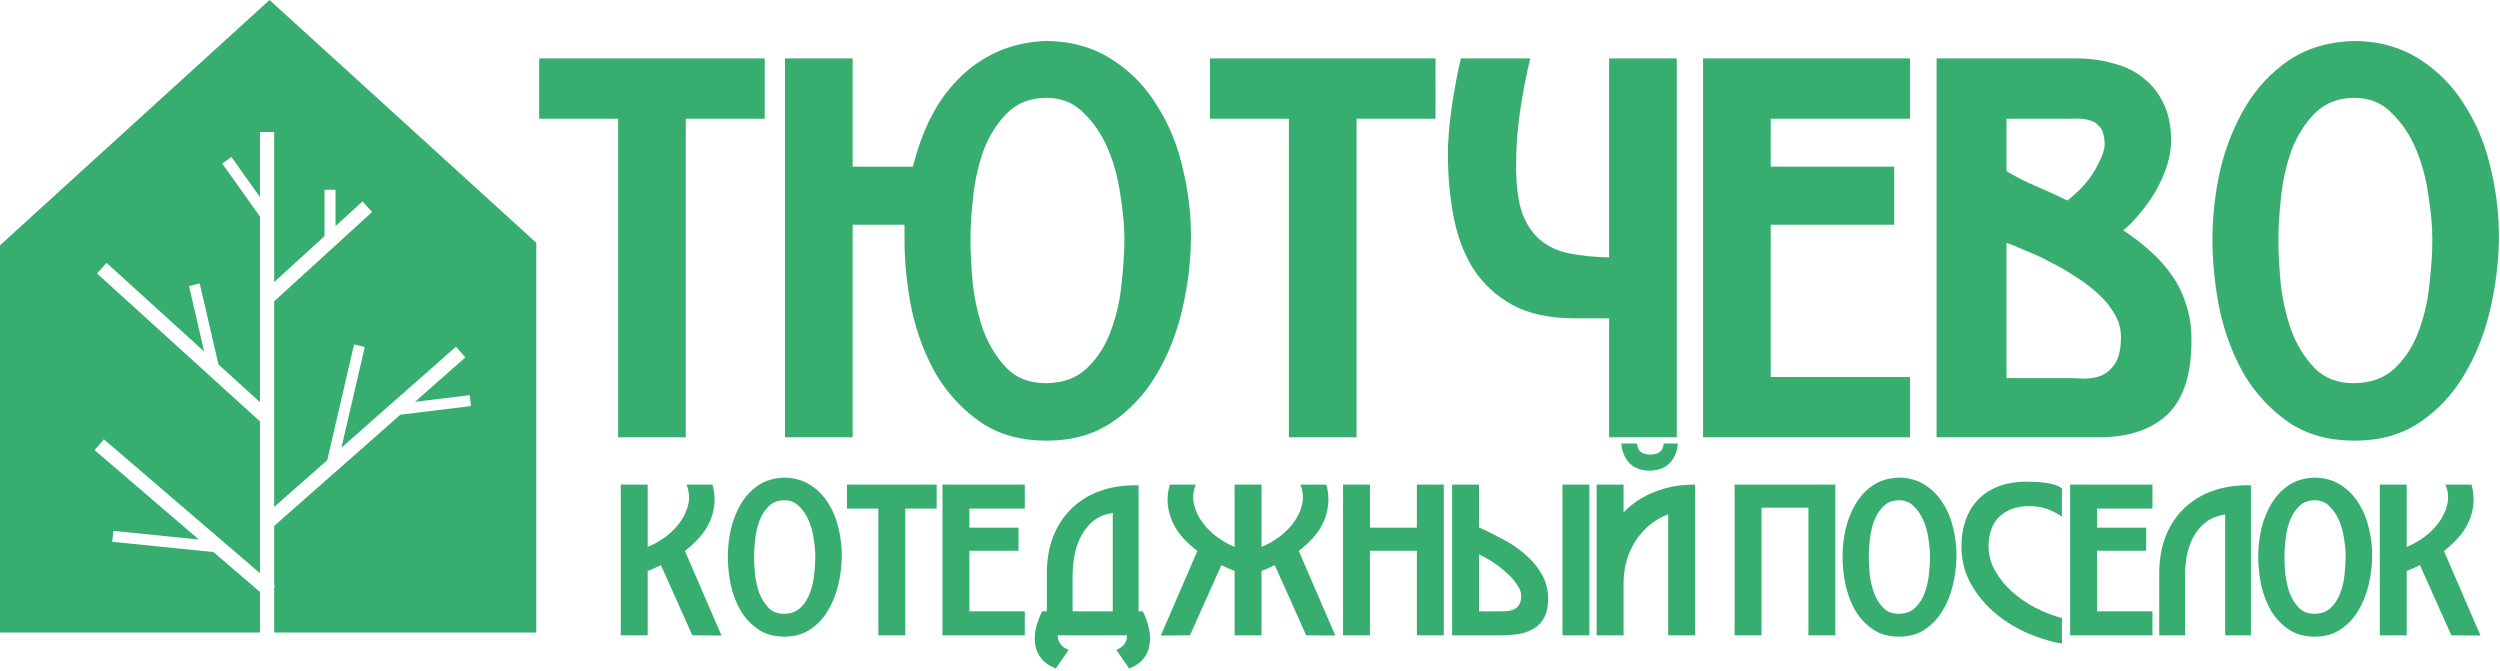
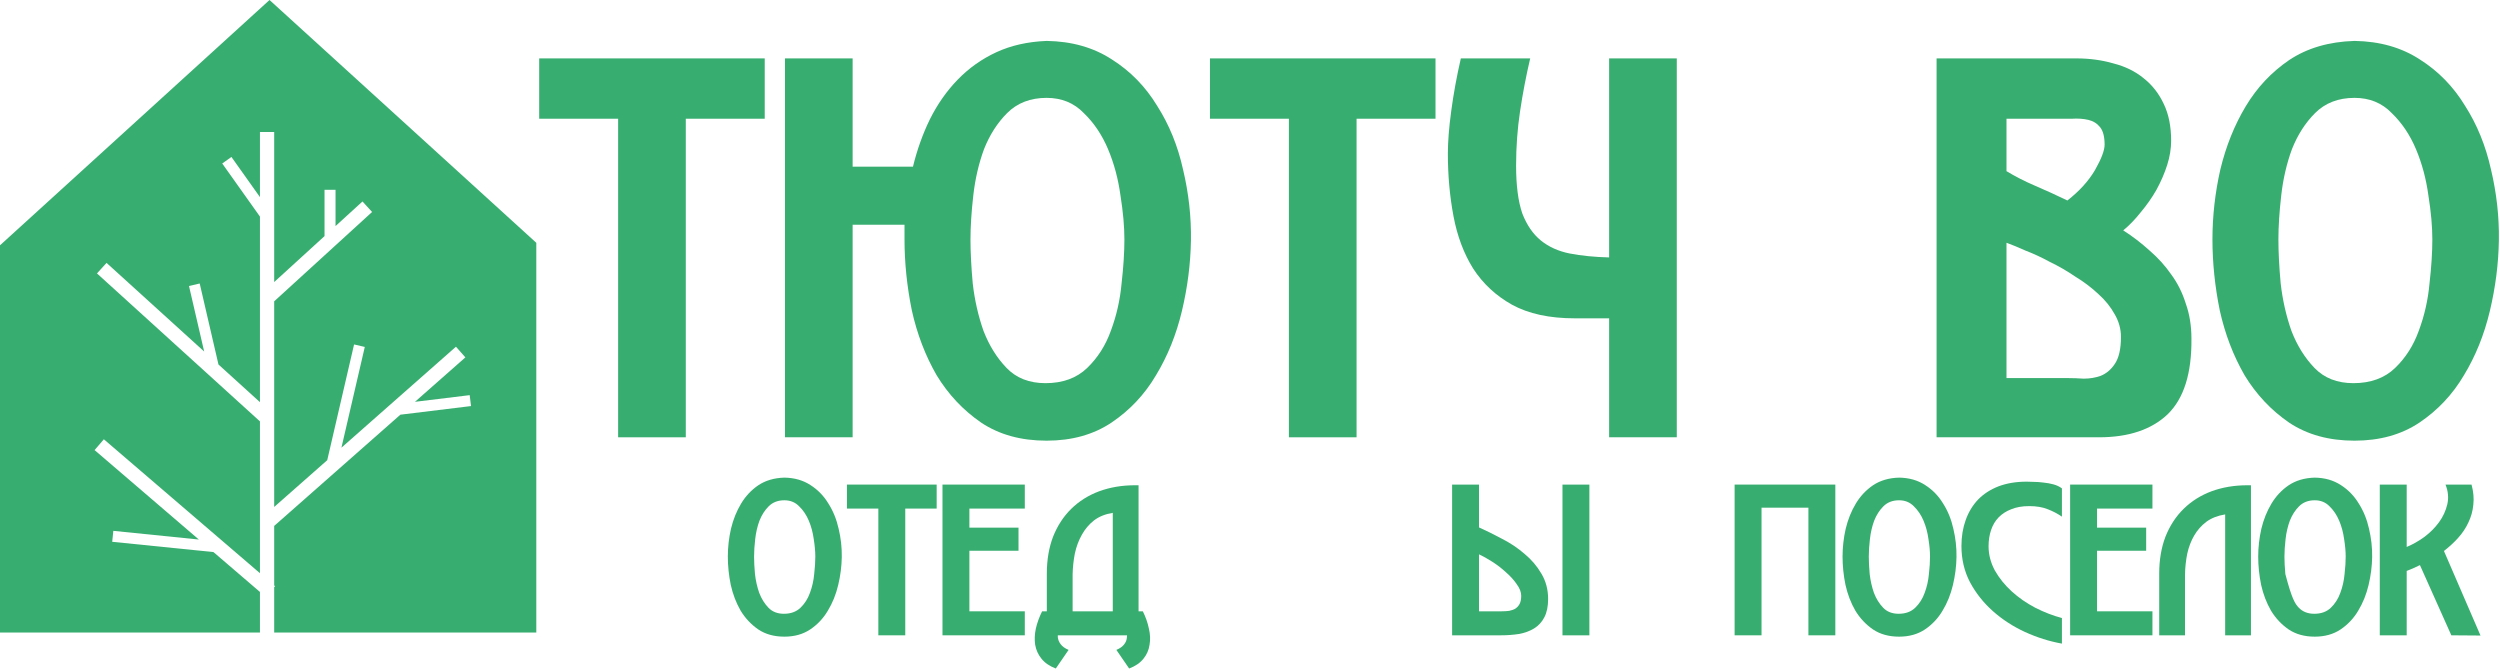
<svg xmlns="http://www.w3.org/2000/svg" width="909" height="244" viewBox="0 0 909 244" fill="none">
  <path d="M856.108 14.878C865.265 15.015 873.192 17.27 879.889 21.643C886.586 25.88 892.053 31.484 896.29 38.454C900.663 45.288 903.807 53.01 905.72 61.62C907.77 70.231 908.727 78.841 908.59 87.451C908.454 95.925 907.36 104.467 905.31 113.078C903.26 121.688 900.117 129.479 895.88 136.449C891.78 143.419 886.381 149.16 879.684 153.67C873.124 158.043 865.265 160.23 856.108 160.23C846.814 160.23 838.887 158.043 832.327 153.67C825.766 149.16 820.368 143.419 816.131 136.449C812.031 129.342 809.024 121.483 807.11 112.873C805.334 104.126 804.445 95.515 804.445 87.041C804.445 78.568 805.402 70.094 807.315 61.62C809.366 53.147 812.441 45.493 816.541 38.659C820.641 31.825 825.903 26.222 832.327 21.848C838.887 17.475 846.814 15.151 856.108 14.878ZM856.108 35.584C850.231 35.584 845.447 37.429 841.757 41.119C838.204 44.673 835.402 49.046 833.352 54.24C831.438 59.433 830.14 65.037 829.457 71.051C828.773 77.064 828.432 82.395 828.432 87.041C828.432 91.688 828.705 97.019 829.252 103.032C829.935 109.046 831.233 114.786 833.147 120.253C835.197 125.583 837.999 130.094 841.552 133.784C845.106 137.474 849.821 139.319 855.698 139.319C861.985 139.319 867.042 137.474 870.869 133.784C874.695 130.094 877.566 125.583 879.479 120.253C881.529 114.786 882.828 109.046 883.374 103.032C884.058 97.019 884.399 91.688 884.399 87.041C884.399 82.395 883.921 77.064 882.964 71.051C882.144 65.037 880.641 59.433 878.454 54.24C876.267 49.046 873.329 44.673 869.638 41.119C866.085 37.429 861.575 35.584 856.108 35.584Z" fill="#37AE70" />
  <path d="M789.427 51.165C789.427 54.035 788.948 56.973 787.992 59.98C787.035 62.987 785.737 65.994 784.096 69.001C782.456 71.871 780.543 74.604 778.356 77.201C776.306 79.798 774.188 81.984 772.001 83.761C775.418 85.948 778.63 88.408 781.636 91.142C784.643 93.738 787.24 96.609 789.427 99.752C791.75 102.895 793.527 106.449 794.757 110.413C796.124 114.239 796.807 118.476 796.807 123.123C796.944 135.697 794.074 144.854 788.197 150.594C782.32 156.198 773.983 159 763.185 159H704.143V21.233H754.985C759.769 21.233 764.279 21.848 768.516 23.078C772.753 24.172 776.374 25.948 779.381 28.409C782.525 30.869 784.985 34.012 786.762 37.839C788.538 41.529 789.427 45.971 789.427 51.165ZM729.564 137.474H752.115C753.755 137.474 755.6 137.542 757.65 137.679C759.837 137.679 761.887 137.337 763.8 136.654C765.851 135.834 767.559 134.399 768.926 132.349C770.429 130.162 771.181 126.882 771.181 122.508C771.181 119.638 770.429 116.905 768.926 114.308C767.422 111.574 765.441 109.114 762.98 106.927C760.52 104.604 757.719 102.485 754.575 100.572C751.568 98.522 748.493 96.745 745.35 95.242C742.343 93.602 739.404 92.235 736.534 91.142C733.801 89.912 731.477 88.955 729.564 88.271V137.474ZM729.564 62.235C732.707 64.149 736.192 65.925 740.019 67.565C743.846 69.206 747.741 70.982 751.705 72.896C756.078 69.479 759.427 65.789 761.75 61.825C764.074 57.725 765.236 54.65 765.236 52.6C765.236 49.73 764.689 47.611 763.596 46.244C762.502 44.878 761.067 43.989 759.29 43.579C757.514 43.169 755.532 43.033 753.345 43.169C751.158 43.169 748.971 43.169 746.785 43.169H729.564V62.235Z" fill="#37AE70" />
-   <path d="M619.232 21.233H694.471V43.169H643.834V60.595H688.731V81.711H643.834V137.064H694.471V159H619.232V21.233Z" fill="#37AE70" />
  <path d="M556.377 21.233C554.873 27.657 553.643 34.081 552.687 40.504C551.73 46.928 551.252 53.488 551.252 60.185C551.252 67.429 552.003 73.237 553.507 77.611C555.147 81.848 557.402 85.128 560.272 87.451C563.142 89.775 566.627 91.347 570.727 92.167C574.964 92.987 579.748 93.465 585.078 93.602V21.233H609.679V159H585.078V115.743H572.573C563.415 115.743 555.83 114.103 549.816 110.823C543.94 107.542 539.224 103.169 535.671 97.702C532.254 92.235 529.862 85.88 528.495 78.636C527.129 71.392 526.445 63.807 526.445 55.88C526.445 51.506 526.855 46.313 527.675 40.299C528.495 34.149 529.657 27.794 531.161 21.233H556.377Z" fill="#37AE70" />
  <path d="M521.951 43.169H493.25V159H468.649V43.169H439.947V21.233H521.951V43.169Z" fill="#37AE70" />
  <path d="M380.543 14.878C389.7 15.015 397.627 17.27 404.324 21.643C411.021 25.88 416.488 31.484 420.725 38.454C425.098 45.288 428.242 53.01 430.155 61.62C432.205 70.231 433.162 78.841 433.025 87.451C432.889 95.925 431.795 104.467 429.745 113.078C427.695 121.688 424.551 129.479 420.315 136.449C416.214 143.419 410.816 149.16 404.119 153.67C397.558 158.043 389.7 160.23 380.543 160.23C371.249 160.23 363.322 158.043 356.761 153.67C350.201 149.16 344.803 143.419 340.566 136.449C336.465 129.342 333.459 121.483 331.545 112.873C329.768 104.126 328.88 95.515 328.88 87.041V81.711H310.019V159H285.418V21.233H310.019V60.595H331.955C333.459 54.445 335.509 48.705 338.106 43.374C340.839 37.907 344.188 33.124 348.151 29.024C352.251 24.787 356.966 21.438 362.297 18.978C367.627 16.518 373.709 15.151 380.543 14.878ZM380.543 35.584C374.666 35.584 369.882 37.429 366.192 41.119C362.638 44.673 359.837 49.046 357.786 54.24C355.873 59.433 354.575 65.037 353.891 71.051C353.208 77.064 352.866 82.395 352.866 87.041C352.866 91.688 353.14 97.019 353.686 103.032C354.37 109.046 355.668 114.786 357.581 120.253C359.632 125.583 362.433 130.094 365.987 133.784C369.54 137.474 374.256 139.319 380.133 139.319C386.42 139.319 391.476 137.474 395.303 133.784C399.13 130.094 402 125.583 403.914 120.253C405.964 114.786 407.262 109.046 407.809 103.032C408.492 97.019 408.834 91.688 408.834 87.041C408.834 82.395 408.356 77.064 407.399 71.051C406.579 65.037 405.076 59.433 402.889 54.24C400.702 49.046 397.763 44.673 394.073 41.119C390.52 37.429 386.01 35.584 380.543 35.584Z" fill="#37AE70" />
  <path d="M278.055 43.169H249.353V159H224.752V43.169H196.051V21.233H278.055V43.169Z" fill="#37AE70" />
  <path d="M865.289 176.192H875.076V198.866C877.197 197.996 879.317 196.799 881.438 195.277C883.558 193.7 885.353 191.906 886.821 189.894C888.289 187.882 889.295 185.707 889.838 183.369C890.382 181.031 890.165 178.639 889.186 176.192H898.647C899.354 178.802 899.571 181.249 899.299 183.532C899.082 185.816 898.484 187.964 897.505 189.976C896.581 191.987 895.33 193.863 893.753 195.603C892.231 197.289 890.518 198.866 888.615 200.334L901.909 231.081L891.306 231L879.888 205.472C878.148 206.342 876.544 207.049 875.076 207.592V231H865.289V176.192Z" fill="#37AE70" />
-   <path d="M841.637 173.664C845.28 173.718 848.434 174.615 851.098 176.355C853.762 178.041 855.937 180.27 857.622 183.043C859.362 185.762 860.613 188.834 861.374 192.259C862.19 195.685 862.57 199.11 862.516 202.536C862.462 205.907 862.027 209.305 861.211 212.731C860.396 216.156 859.145 219.255 857.459 222.028C855.828 224.801 853.681 227.085 851.016 228.879C848.406 230.619 845.28 231.489 841.637 231.489C837.94 231.489 834.786 230.619 832.176 228.879C829.566 227.085 827.418 224.801 825.733 222.028C824.102 219.201 822.906 216.075 822.144 212.649C821.437 209.169 821.084 205.744 821.084 202.373C821.084 199.002 821.465 195.63 822.226 192.259C823.041 188.888 824.265 185.843 825.896 183.125C827.527 180.406 829.621 178.177 832.176 176.437C834.786 174.697 837.94 173.773 841.637 173.664ZM841.637 181.901C839.299 181.901 837.396 182.635 835.928 184.103C834.514 185.517 833.399 187.257 832.584 189.323C831.823 191.389 831.306 193.619 831.034 196.011C830.762 198.403 830.626 200.524 830.626 202.373C830.626 204.221 830.735 206.342 830.953 208.734C831.225 211.127 831.741 213.41 832.502 215.585C833.318 217.706 834.432 219.5 835.846 220.968C837.26 222.436 839.136 223.17 841.474 223.17C843.975 223.17 845.987 222.436 847.509 220.968C849.032 219.5 850.173 217.706 850.935 215.585C851.75 213.41 852.267 211.127 852.484 208.734C852.756 206.342 852.892 204.221 852.892 202.373C852.892 200.524 852.702 198.403 852.321 196.011C851.995 193.619 851.397 191.389 850.527 189.323C849.657 187.257 848.488 185.517 847.02 184.103C845.606 182.635 843.812 181.901 841.637 181.901Z" fill="#37AE70" />
+   <path d="M841.637 173.664C845.28 173.718 848.434 174.615 851.098 176.355C853.762 178.041 855.937 180.27 857.622 183.043C859.362 185.762 860.613 188.834 861.374 192.259C862.19 195.685 862.57 199.11 862.516 202.536C862.462 205.907 862.027 209.305 861.211 212.731C860.396 216.156 859.145 219.255 857.459 222.028C855.828 224.801 853.681 227.085 851.016 228.879C848.406 230.619 845.28 231.489 841.637 231.489C837.94 231.489 834.786 230.619 832.176 228.879C829.566 227.085 827.418 224.801 825.733 222.028C824.102 219.201 822.906 216.075 822.144 212.649C821.437 209.169 821.084 205.744 821.084 202.373C821.084 199.002 821.465 195.63 822.226 192.259C823.041 188.888 824.265 185.843 825.896 183.125C827.527 180.406 829.621 178.177 832.176 176.437C834.786 174.697 837.94 173.773 841.637 173.664ZM841.637 181.901C839.299 181.901 837.396 182.635 835.928 184.103C834.514 185.517 833.399 187.257 832.584 189.323C831.823 191.389 831.306 193.619 831.034 196.011C830.762 198.403 830.626 200.524 830.626 202.373C830.626 204.221 830.735 206.342 830.953 208.734C833.318 217.706 834.432 219.5 835.846 220.968C837.26 222.436 839.136 223.17 841.474 223.17C843.975 223.17 845.987 222.436 847.509 220.968C849.032 219.5 850.173 217.706 850.935 215.585C851.75 213.41 852.267 211.127 852.484 208.734C852.756 206.342 852.892 204.221 852.892 202.373C852.892 200.524 852.702 198.403 852.321 196.011C851.995 193.619 851.397 191.389 850.527 189.323C849.657 187.257 848.488 185.517 847.02 184.103C845.606 182.635 843.812 181.901 841.637 181.901Z" fill="#37AE70" />
  <path d="M794.469 231H785.09V208.571C785.09 203.569 785.851 199.083 787.373 195.114C788.95 191.145 791.152 187.774 793.98 185.001C796.807 182.228 800.178 180.107 804.093 178.639C808.062 177.171 812.439 176.437 817.224 176.437H818.448V231H809.068V187.04C806.35 187.475 804.066 188.372 802.217 189.731C800.423 191.09 798.955 192.749 797.813 194.706C796.671 196.664 795.828 198.866 795.285 201.313C794.795 203.759 794.523 206.26 794.469 208.816V231Z" fill="#37AE70" />
  <path d="M752.697 176.192H782.629V184.919H762.484V191.852H780.346V200.252H762.484V222.273H782.629V231H752.697V176.192Z" fill="#37AE70" />
  <path d="M736.911 175.132C737.564 175.132 738.434 175.159 739.521 175.214C740.609 175.214 741.751 175.295 742.947 175.458C744.197 175.567 745.421 175.785 746.617 176.111C747.813 176.437 748.846 176.926 749.716 177.579V187.855C748.139 186.768 746.427 185.871 744.578 185.164C742.729 184.403 740.473 184.022 737.809 184.022C735.307 184.022 733.132 184.403 731.284 185.164C729.435 185.871 727.886 186.877 726.635 188.182C725.439 189.432 724.542 190.955 723.944 192.749C723.345 194.543 723.046 196.501 723.046 198.621C723.046 201.666 723.808 204.602 725.33 207.43C726.907 210.203 728.946 212.731 731.447 215.015C733.948 217.298 736.803 219.283 740.011 220.968C743.219 222.6 746.454 223.85 749.716 224.72V234.018C745.149 233.202 740.663 231.788 736.259 229.777C731.909 227.765 728.021 225.237 724.596 222.192C721.171 219.147 718.398 215.64 716.277 211.671C714.211 207.701 713.178 203.324 713.178 198.54C713.178 195.114 713.694 191.96 714.727 189.079C715.76 186.197 717.256 183.723 719.213 181.657C721.225 179.591 723.699 177.987 726.635 176.845C729.626 175.703 733.051 175.132 736.911 175.132Z" fill="#37AE70" />
  <path d="M690.504 173.664C694.147 173.718 697.301 174.615 699.965 176.355C702.629 178.041 704.804 180.27 706.49 183.043C708.23 185.762 709.48 188.834 710.241 192.259C711.057 195.685 711.438 199.11 711.383 202.536C711.329 205.907 710.894 209.305 710.078 212.731C709.263 216.156 708.012 219.255 706.327 222.028C704.695 224.801 702.548 227.085 699.883 228.879C697.274 230.619 694.147 231.489 690.504 231.489C686.807 231.489 683.653 230.619 681.043 228.879C678.433 227.085 676.286 224.801 674.6 222.028C672.969 219.201 671.773 216.075 671.011 212.649C670.305 209.169 669.951 205.744 669.951 202.373C669.951 199.002 670.332 195.63 671.093 192.259C671.909 188.888 673.132 185.843 674.763 183.125C676.394 180.406 678.488 178.177 681.043 176.437C683.653 174.697 686.807 173.773 690.504 173.664ZM690.504 181.901C688.166 181.901 686.263 182.635 684.795 184.103C683.381 185.517 682.267 187.257 681.451 189.323C680.69 191.389 680.173 193.619 679.901 196.011C679.63 198.403 679.494 200.524 679.494 202.373C679.494 204.221 679.602 206.342 679.82 208.734C680.092 211.127 680.608 213.41 681.37 215.585C682.185 217.706 683.3 219.5 684.713 220.968C686.127 222.436 688.003 223.17 690.341 223.17C692.842 223.17 694.854 222.436 696.376 220.968C697.899 219.5 699.041 217.706 699.802 215.585C700.617 213.41 701.134 211.127 701.351 208.734C701.623 206.342 701.759 204.221 701.759 202.373C701.759 200.524 701.569 198.403 701.188 196.011C700.862 193.619 700.264 191.389 699.394 189.323C698.524 187.257 697.355 185.517 695.887 184.103C694.473 182.635 692.679 181.901 690.504 181.901Z" fill="#37AE70" />
  <path d="M630.705 176.192H667.325V231H657.538V184.593H640.492V231H630.705V176.192Z" fill="#37AE70" />
-   <path d="M616.342 231H606.555V186.958C603.89 187.991 601.525 189.405 599.459 191.199C597.447 192.939 595.734 194.951 594.321 197.234C592.961 199.518 591.928 201.992 591.221 204.656C590.569 207.321 590.27 210.066 590.324 212.894V231H580.537V176.192H590.324V186.305C593.423 183.098 597.148 180.624 601.498 178.884C605.902 177.089 610.85 176.192 616.342 176.192V231ZM610.062 161.267C609.844 164.312 608.811 166.731 606.962 168.526C605.114 170.266 602.721 171.135 599.785 171.135C596.849 171.135 594.457 170.266 592.608 168.526C590.814 166.731 589.781 164.312 589.509 161.267H595.218C595.327 162.626 595.761 163.632 596.523 164.285C597.338 164.937 598.507 165.263 600.03 165.263C601.607 165.263 602.776 164.937 603.537 164.285C604.352 163.632 604.815 162.626 604.923 161.267H610.062Z" fill="#37AE70" />
  <path d="M545.931 222.273C546.91 222.273 547.834 222.219 548.704 222.11C549.574 221.947 550.336 221.675 550.988 221.294C551.64 220.859 552.157 220.288 552.538 219.582C552.918 218.82 553.109 217.842 553.109 216.645C553.109 215.286 552.565 213.872 551.477 212.404C550.444 210.882 549.139 209.441 547.562 208.082C546.04 206.668 544.382 205.39 542.587 204.248C540.793 203.107 539.189 202.21 537.775 201.557V222.273H545.931ZM527.988 176.192H537.775V191.77C540.44 192.966 543.24 194.353 546.176 195.929C549.166 197.452 551.885 199.273 554.332 201.394C556.833 203.46 558.872 205.852 560.449 208.571C562.08 211.29 562.896 214.362 562.896 217.787C562.896 220.506 562.433 222.735 561.509 224.475C560.639 226.161 559.416 227.493 557.839 228.472C556.262 229.45 554.413 230.13 552.293 230.511C550.227 230.837 548.025 231 545.687 231H527.988V176.192ZM568.115 176.192H577.902V231H568.115V176.192Z" fill="#37AE70" />
-   <path d="M488.334 176.192H498.121V191.852H515.167V176.192H524.954V231H515.167V200.252H498.121V231H488.334V176.192Z" fill="#37AE70" />
-   <path d="M458.692 198.866C460.813 197.996 462.933 196.799 465.054 195.277C467.174 193.7 468.969 191.906 470.437 189.894C471.905 187.882 472.911 185.707 473.455 183.369C473.998 181.031 473.781 178.639 472.802 176.192H482.263C482.97 178.802 483.187 181.249 482.915 183.532C482.698 185.816 482.1 187.964 481.121 189.976C480.197 191.987 478.946 193.863 477.369 195.603C475.847 197.289 474.134 198.866 472.231 200.334L485.525 231.081L474.923 231L463.504 205.472C461.764 206.342 460.16 207.049 458.692 207.592V231H448.905V207.592C447.437 207.049 445.833 206.342 444.093 205.472L432.675 231L422.072 231.081L435.366 200.334C433.463 198.866 431.723 197.289 430.147 195.603C428.624 193.863 427.374 191.987 426.395 189.976C425.471 187.964 424.872 185.816 424.601 183.532C424.383 181.249 424.628 178.802 425.335 176.192H434.796C433.817 178.639 433.599 181.031 434.143 183.369C434.687 185.707 435.693 187.882 437.161 189.894C438.629 191.906 440.423 193.7 442.544 195.277C444.664 196.799 446.785 197.996 448.905 198.866V176.192H458.692V198.866Z" fill="#37AE70" />
  <path d="M378.914 222.273H380.626V208.571C380.626 203.569 381.388 199.083 382.91 195.114C384.487 191.145 386.689 187.774 389.516 185.001C392.344 182.228 395.715 180.107 399.63 178.639C403.599 177.171 407.976 176.437 412.761 176.437H413.984V222.273H415.534L416.268 231H378.914V222.273ZM390.006 222.273H404.605V186.469C401.886 186.904 399.603 187.828 397.754 189.242C395.96 190.655 394.491 192.395 393.35 194.462C392.208 196.473 391.365 198.73 390.821 201.231C390.332 203.732 390.06 206.26 390.006 208.816V222.273ZM415.534 222.273C416.567 224.339 417.301 226.433 417.736 228.553C418.225 230.619 418.307 232.577 417.981 234.426C417.709 236.329 416.975 238.014 415.778 239.482C414.582 241.005 412.842 242.201 410.559 243.071L405.91 236.301C407.215 235.758 408.166 235.078 408.764 234.262C409.362 233.501 409.689 232.658 409.743 231.734C409.852 230.864 409.743 229.967 409.417 229.043C409.091 228.064 408.656 227.112 408.112 226.188L405.991 222.273H415.534ZM388.456 222.273L386.336 226.188C385.792 227.112 385.357 228.064 385.031 229.043C384.704 229.967 384.568 230.864 384.623 231.734C384.732 232.658 385.085 233.501 385.683 234.262C386.281 235.078 387.233 235.758 388.538 236.301L383.889 243.071C381.605 242.201 379.865 241.005 378.669 239.482C377.473 238.014 376.712 236.329 376.385 234.426C376.114 232.577 376.195 230.619 376.63 228.553C377.119 226.433 377.881 224.339 378.914 222.273H388.456Z" fill="#37AE70" />
  <path d="M342.686 176.192H372.618V184.919H352.473V191.852H370.334V200.252H352.473V222.273H372.618V231H342.686V176.192Z" fill="#37AE70" />
  <path d="M340.573 184.919H329.155V231H319.367V184.919H307.949V176.192H340.573V184.919Z" fill="#37AE70" />
  <path d="M285.194 173.664C288.837 173.718 291.99 174.615 294.654 176.355C297.319 178.041 299.494 180.27 301.179 183.043C302.919 185.762 304.17 188.834 304.931 192.259C305.746 195.685 306.127 199.11 306.073 202.536C306.018 205.907 305.583 209.305 304.768 212.731C303.952 216.156 302.702 219.255 301.016 222.028C299.385 224.801 297.237 227.085 294.573 228.879C291.963 230.619 288.837 231.489 285.194 231.489C281.496 231.489 278.343 230.619 275.733 228.879C273.123 227.085 270.975 224.801 269.289 222.028C267.658 219.201 266.462 216.075 265.701 212.649C264.994 209.169 264.641 205.744 264.641 202.373C264.641 199.002 265.021 195.63 265.782 192.259C266.598 188.888 267.821 185.843 269.453 183.125C271.084 180.406 273.177 178.177 275.733 176.437C278.343 174.697 281.496 173.773 285.194 173.664ZM285.194 181.901C282.856 181.901 280.952 182.635 279.484 184.103C278.071 185.517 276.956 187.257 276.14 189.323C275.379 191.389 274.863 193.619 274.591 196.011C274.319 198.403 274.183 200.524 274.183 202.373C274.183 204.221 274.292 206.342 274.509 208.734C274.781 211.127 275.298 213.41 276.059 215.585C276.874 217.706 277.989 219.5 279.403 220.968C280.817 222.436 282.692 223.17 285.03 223.17C287.532 223.17 289.543 222.436 291.066 220.968C292.588 219.5 293.73 217.706 294.491 215.585C295.307 213.41 295.823 211.127 296.041 208.734C296.313 206.342 296.449 204.221 296.449 202.373C296.449 200.524 296.258 198.403 295.878 196.011C295.552 193.619 294.953 191.389 294.083 189.323C293.214 187.257 292.044 185.517 290.576 184.103C289.163 182.635 287.368 181.901 285.194 181.901Z" fill="#37AE70" />
-   <path d="M225.713 176.192H235.5V198.866C237.621 197.996 239.741 196.799 241.862 195.277C243.982 193.7 245.776 191.906 247.245 189.894C248.713 187.882 249.718 185.707 250.262 183.369C250.806 181.031 250.588 178.639 249.61 176.192H259.071C259.777 178.802 259.995 181.249 259.723 183.532C259.506 185.816 258.907 187.964 257.929 189.976C257.004 191.987 255.754 193.863 254.177 195.603C252.655 197.289 250.942 198.866 249.039 200.334L262.333 231.081L251.73 231L240.312 205.472C238.572 206.342 236.968 207.049 235.5 207.592V231H225.713V176.192Z" fill="#37AE70" />
  <path fill-rule="evenodd" clip-rule="evenodd" d="M195 88.286L97.999 0L0 89.194V230H94.519V215.237L77.617 200.736L40.801 196.998L41.205 193.019L72.302 196.176L34.391 163.651L37.761 159.723L94.519 208.417V153.218L35.261 99.416L38.739 95.584L74.236 127.811L68.716 103.981L72.612 103.078L79.435 132.532L94.519 146.227V78.751L80.803 59.447L84.148 57.071L94.519 71.667V48H99.695V102.553L118 85.847V69H122V82.196L131.799 73.254L135.288 77.076L99.695 109.56V184.326L118.984 167.322L128.741 125.243L132.638 126.147L124.145 162.772L165.789 126.059L169.212 129.941L150.879 146.103L170.779 143.675L171.264 147.646L145.574 150.78L99.695 191.226V212.858L100.012 213.13L99.695 213.499V230H195V88.286Z" fill="#37AE70" />
</svg>